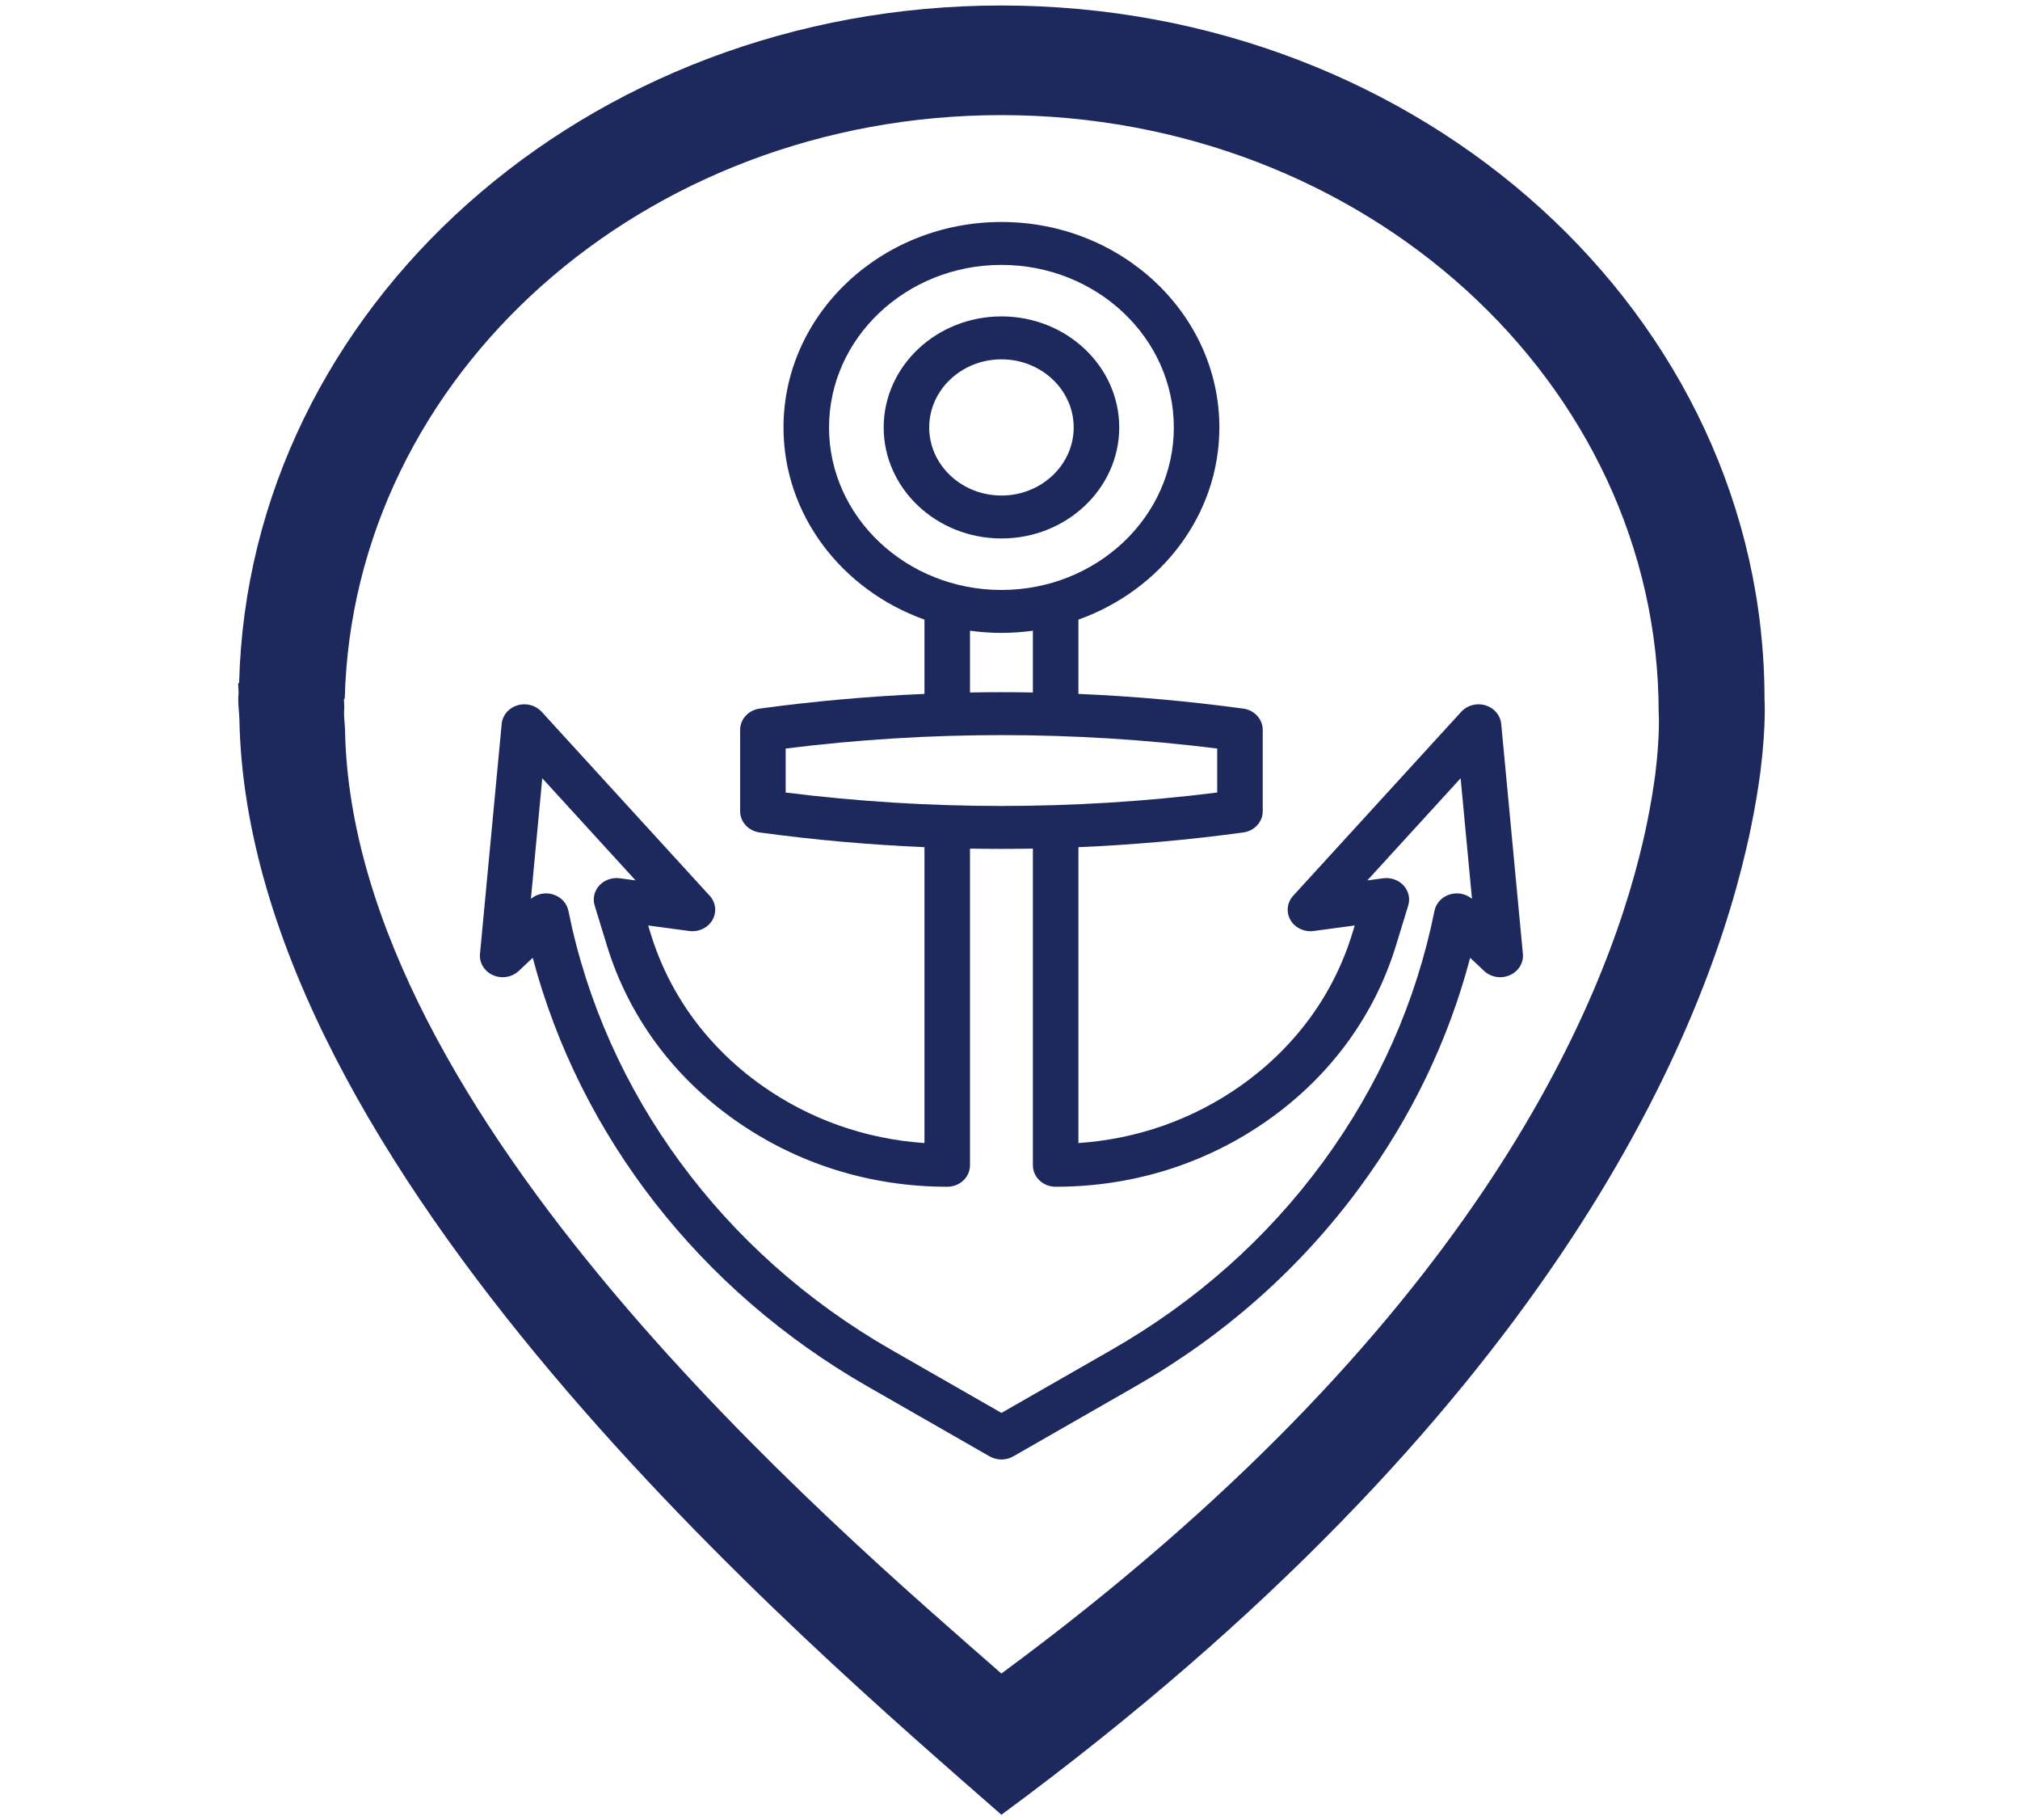
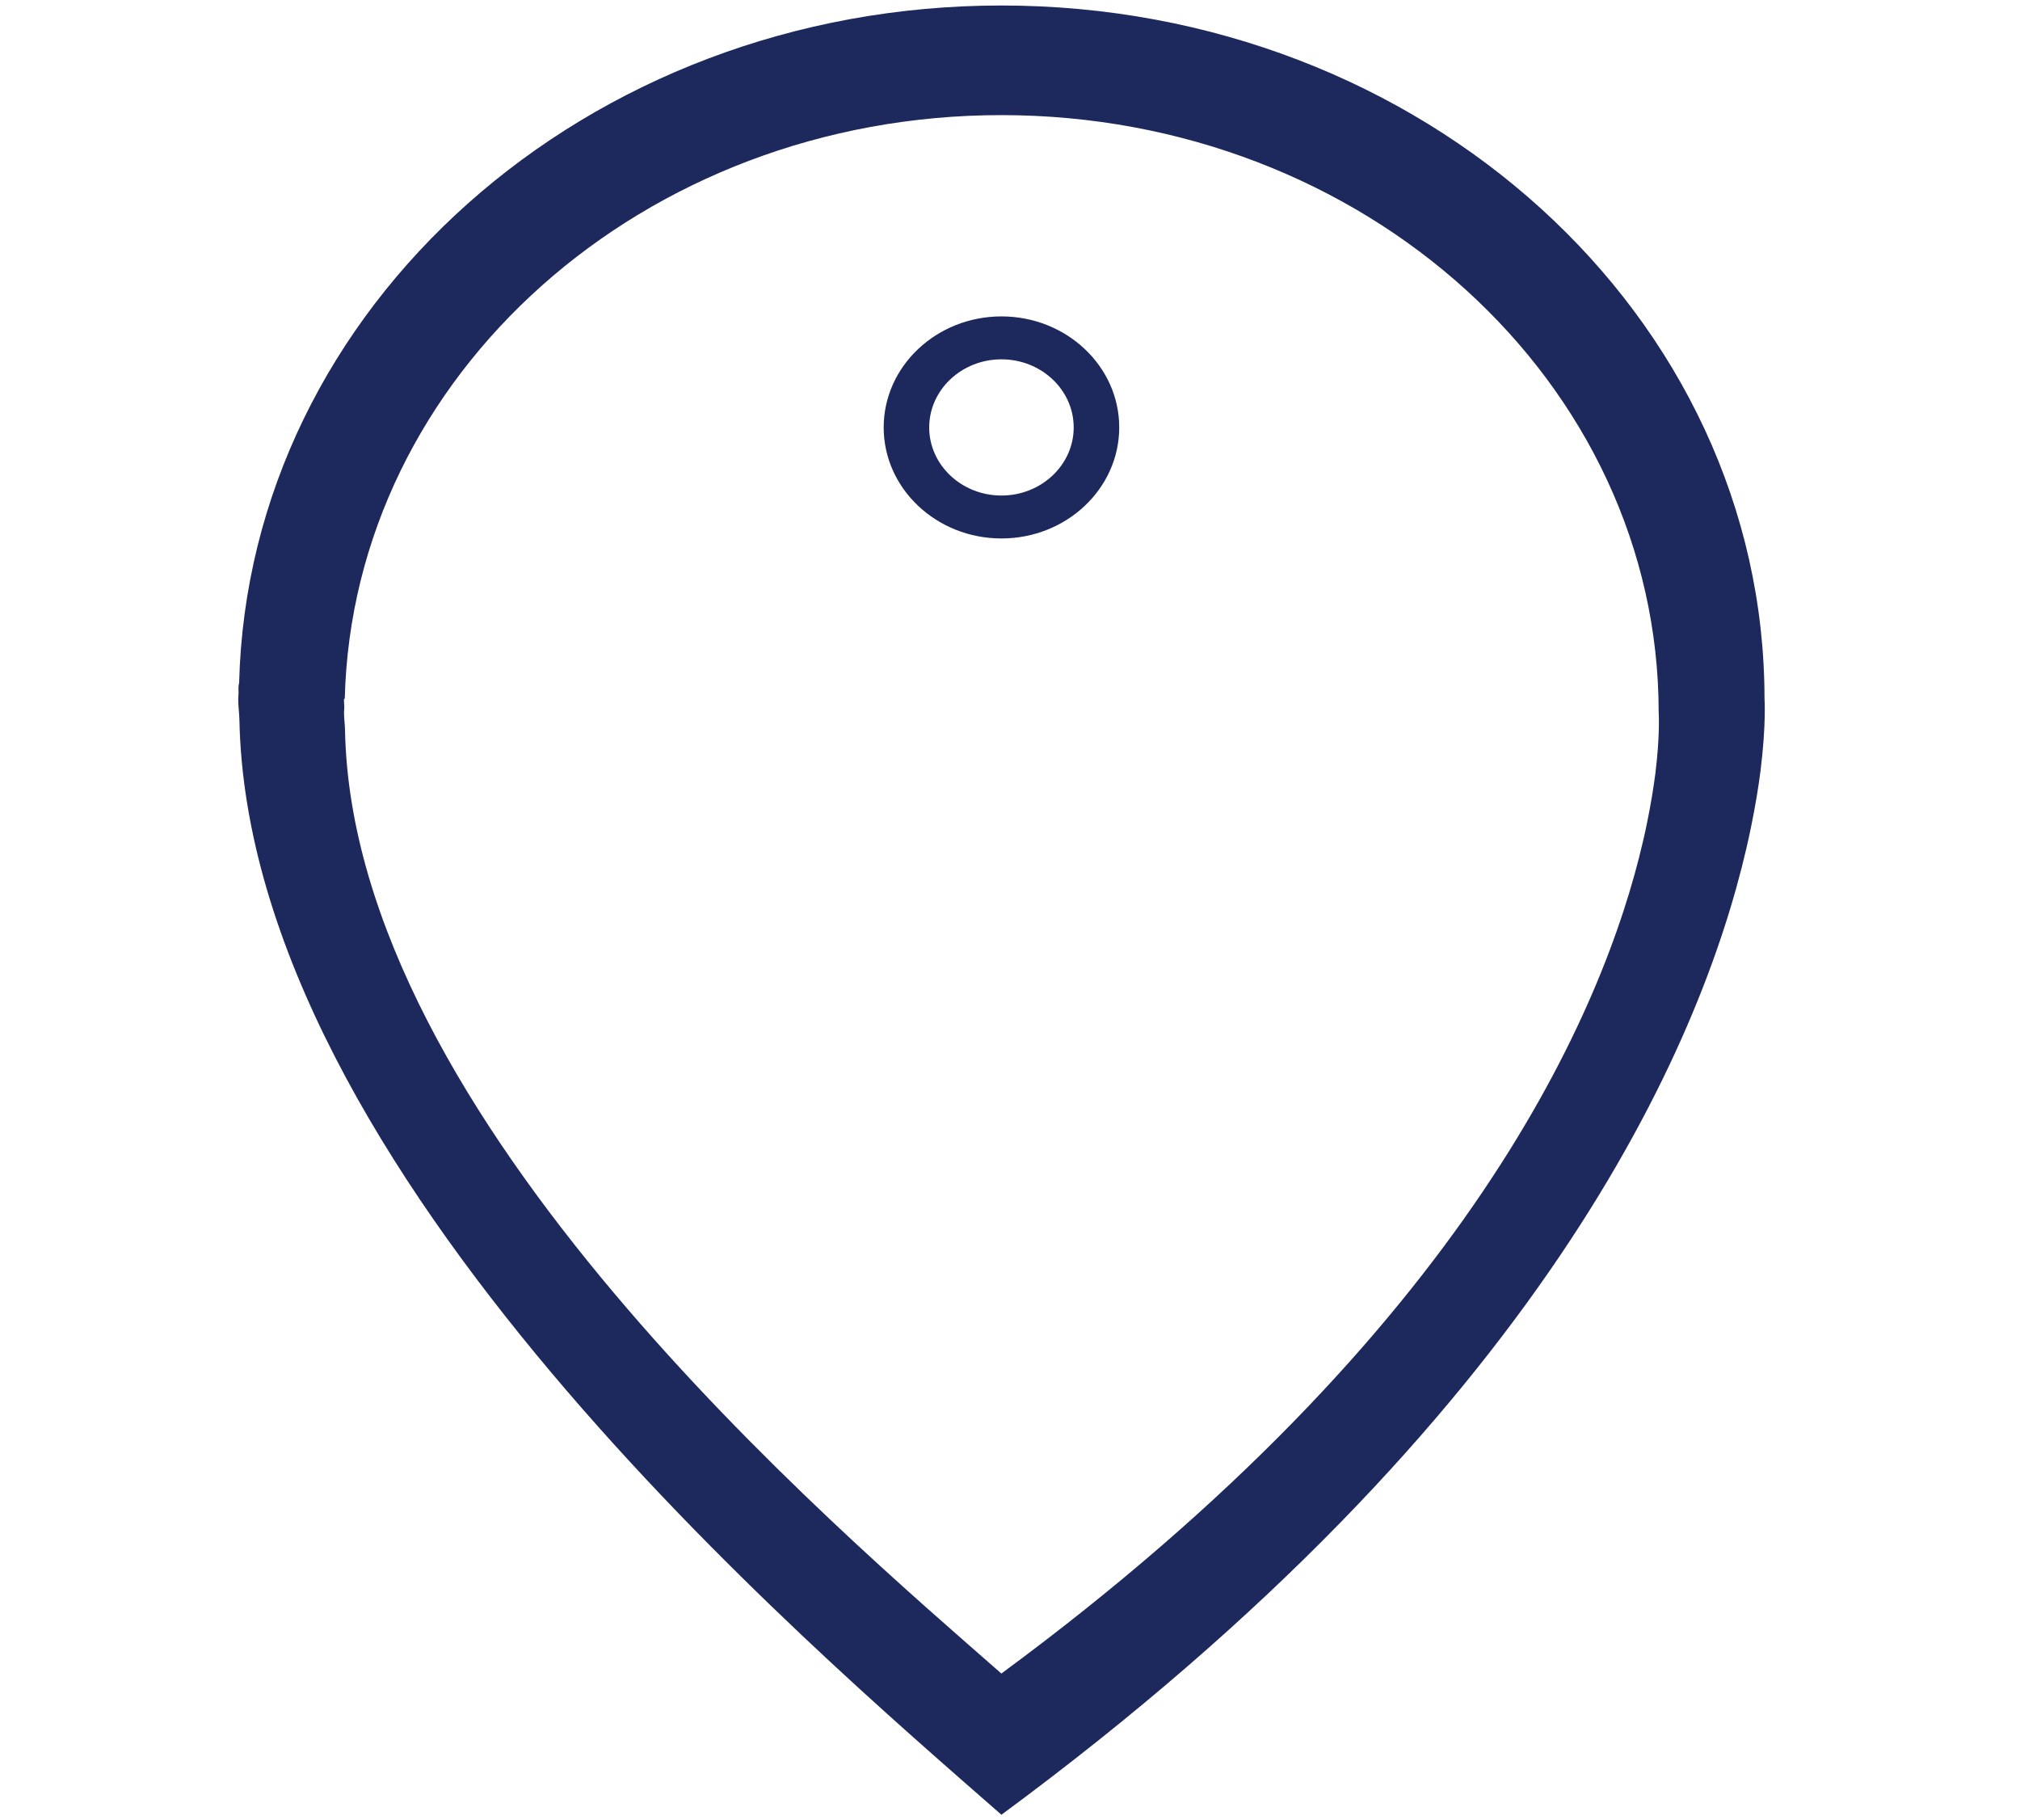
<svg xmlns="http://www.w3.org/2000/svg" width="111" height="100" viewBox="0 0 111 100" fill="none">
  <path d="M61.502 23.483C61.502 20.119 58.599 17.383 55.031 17.383C51.462 17.383 48.559 20.119 48.559 23.483C48.559 26.846 51.462 29.582 55.031 29.582C58.599 29.583 61.502 26.846 61.502 23.483ZM51.06 23.483C51.06 21.419 52.841 19.741 55.031 19.741C57.219 19.741 59 21.419 59 23.483C59 25.546 57.219 27.224 55.031 27.224C52.842 27.225 51.06 25.546 51.06 23.483Z" fill="#1D285C" />
-   <path d="M83.683 52.403L82.492 39.767C82.447 39.296 82.107 38.895 81.628 38.749C81.15 38.605 80.626 38.743 80.297 39.103L71.062 49.211C70.722 49.583 70.663 50.115 70.913 50.547C71.163 50.978 71.671 51.217 72.187 51.148L74.443 50.844L74.309 51.282C73.281 54.641 71.171 57.527 68.207 59.628C65.579 61.492 62.508 62.577 59.26 62.798V46.543C62.286 46.412 65.309 46.145 68.317 45.735C68.932 45.651 69.388 45.154 69.388 44.568V40.097C69.388 39.511 68.932 39.014 68.317 38.93C65.309 38.52 62.286 38.253 59.26 38.122V34.041C63.781 32.426 67.005 28.303 67.005 23.483C67.005 17.259 61.633 12.195 55.03 12.195C48.426 12.195 43.054 17.259 43.054 23.483C43.054 28.303 46.278 32.426 50.8 34.041V38.122C47.773 38.253 44.75 38.52 41.743 38.93C41.127 39.014 40.671 39.511 40.671 40.097V44.568C40.671 45.154 41.127 45.651 41.743 45.735C44.75 46.145 47.773 46.412 50.8 46.543V62.798C47.552 62.577 44.481 61.492 41.852 59.628C38.888 57.526 36.778 54.641 35.751 51.282L35.617 50.844L37.872 51.148C38.387 51.217 38.896 50.978 39.146 50.547C39.397 50.115 39.337 49.583 38.997 49.211L29.762 39.103C29.434 38.743 28.91 38.604 28.431 38.749C27.952 38.895 27.612 39.296 27.568 39.767L26.376 52.403C26.329 52.897 26.616 53.366 27.093 53.576C27.569 53.785 28.134 53.692 28.507 53.341L29.274 52.618C31.864 62.4 38.471 70.898 47.662 76.163L54.38 80.012C54.579 80.126 54.804 80.183 55.029 80.183C55.255 80.183 55.48 80.126 55.679 80.012L62.397 76.163C67.308 73.35 71.459 69.666 74.735 65.212C77.567 61.36 79.597 57.133 80.786 52.619L81.552 53.341C81.924 53.692 82.49 53.785 82.966 53.575C83.443 53.366 83.73 52.897 83.683 52.403ZM45.556 23.483C45.556 18.559 49.806 14.553 55.03 14.553C60.254 14.553 64.503 18.559 64.503 23.483C64.503 28.406 60.254 32.412 55.03 32.412C49.806 32.412 45.556 28.407 45.556 23.483ZM53.302 34.651C53.866 34.728 54.443 34.77 55.03 34.77C55.617 34.77 56.193 34.728 56.758 34.651V38.044C55.606 38.023 54.454 38.023 53.302 38.044V34.651ZM43.173 41.124C51.046 40.14 59.013 40.14 66.886 41.124V43.541C59.013 44.525 51.046 44.525 43.173 43.541V41.124ZM79.685 49.134C79.242 49.263 78.911 49.612 78.825 50.041C77.82 55.036 75.752 59.688 72.679 63.869C69.604 68.049 65.708 71.507 61.098 74.148L55.03 77.624L48.962 74.148C39.712 68.849 33.25 60.062 31.235 50.041C31.148 49.612 30.817 49.263 30.374 49.134C29.954 49.012 29.498 49.107 29.173 49.381L29.798 42.756L34.926 48.369L34.055 48.251C33.635 48.196 33.213 48.343 32.934 48.645C32.656 48.947 32.559 49.361 32.676 49.745L33.347 51.935C34.526 55.789 36.947 59.101 40.348 61.512C43.749 63.924 47.795 65.199 52.051 65.199C52.742 65.199 53.302 64.671 53.302 64.019V46.621C53.877 46.631 54.454 46.637 55.03 46.637C55.606 46.637 56.182 46.631 56.758 46.621V64.019C56.758 64.671 57.318 65.199 58.009 65.199C62.264 65.199 66.311 63.924 69.712 61.512C73.112 59.101 75.533 55.789 76.713 51.935L77.383 49.745C77.501 49.361 77.403 48.947 77.125 48.645C76.846 48.343 76.424 48.196 76.004 48.252L75.134 48.369L80.262 42.756L80.886 49.381C80.561 49.108 80.105 49.012 79.685 49.134Z" fill="#1D285C" />
-   <path d="M96.961 38.402C96.961 17.356 78.187 0.302 55.026 0.302C32.192 0.302 13.654 16.895 13.14 37.531C13.124 37.527 13.105 37.527 13.091 37.527C13.083 37.714 13.112 37.902 13.11 38.088C13.107 38.192 13.091 38.297 13.091 38.402C13.091 38.781 13.143 39.145 13.155 39.52C13.628 64.277 44.426 90.402 55.028 99.7C84.8 77.767 93.467 57.424 95.971 46.577C96.062 46.197 96.141 45.817 96.22 45.438C96.461 44.269 96.629 43.224 96.745 42.325C96.745 42.314 96.748 42.303 96.748 42.292C97.058 39.783 96.961 38.402 96.961 38.402ZM90.963 42.494C90.963 42.502 90.96 42.513 90.96 42.522C90.858 43.295 90.714 44.197 90.507 45.202C90.44 45.528 90.371 45.856 90.292 46.185C88.136 55.527 80.669 73.052 55.026 91.942C45.895 83.931 19.365 61.431 18.959 40.105C18.951 39.781 18.904 39.469 18.904 39.141C18.904 39.052 18.916 38.961 18.919 38.87C18.921 38.711 18.895 38.549 18.904 38.388C18.916 38.388 18.931 38.388 18.945 38.391C19.387 20.616 35.355 6.324 55.025 6.324C74.975 6.324 91.145 21.016 91.145 39.141C91.145 39.141 91.231 40.335 90.963 42.494Z" fill="#1D285C" />
+   <path d="M96.961 38.402C96.961 17.356 78.187 0.302 55.026 0.302C32.192 0.302 13.654 16.895 13.14 37.531C13.083 37.714 13.112 37.902 13.11 38.088C13.107 38.192 13.091 38.297 13.091 38.402C13.091 38.781 13.143 39.145 13.155 39.52C13.628 64.277 44.426 90.402 55.028 99.7C84.8 77.767 93.467 57.424 95.971 46.577C96.062 46.197 96.141 45.817 96.22 45.438C96.461 44.269 96.629 43.224 96.745 42.325C96.745 42.314 96.748 42.303 96.748 42.292C97.058 39.783 96.961 38.402 96.961 38.402ZM90.963 42.494C90.963 42.502 90.96 42.513 90.96 42.522C90.858 43.295 90.714 44.197 90.507 45.202C90.44 45.528 90.371 45.856 90.292 46.185C88.136 55.527 80.669 73.052 55.026 91.942C45.895 83.931 19.365 61.431 18.959 40.105C18.951 39.781 18.904 39.469 18.904 39.141C18.904 39.052 18.916 38.961 18.919 38.87C18.921 38.711 18.895 38.549 18.904 38.388C18.916 38.388 18.931 38.388 18.945 38.391C19.387 20.616 35.355 6.324 55.025 6.324C74.975 6.324 91.145 21.016 91.145 39.141C91.145 39.141 91.231 40.335 90.963 42.494Z" fill="#1D285C" />
</svg>